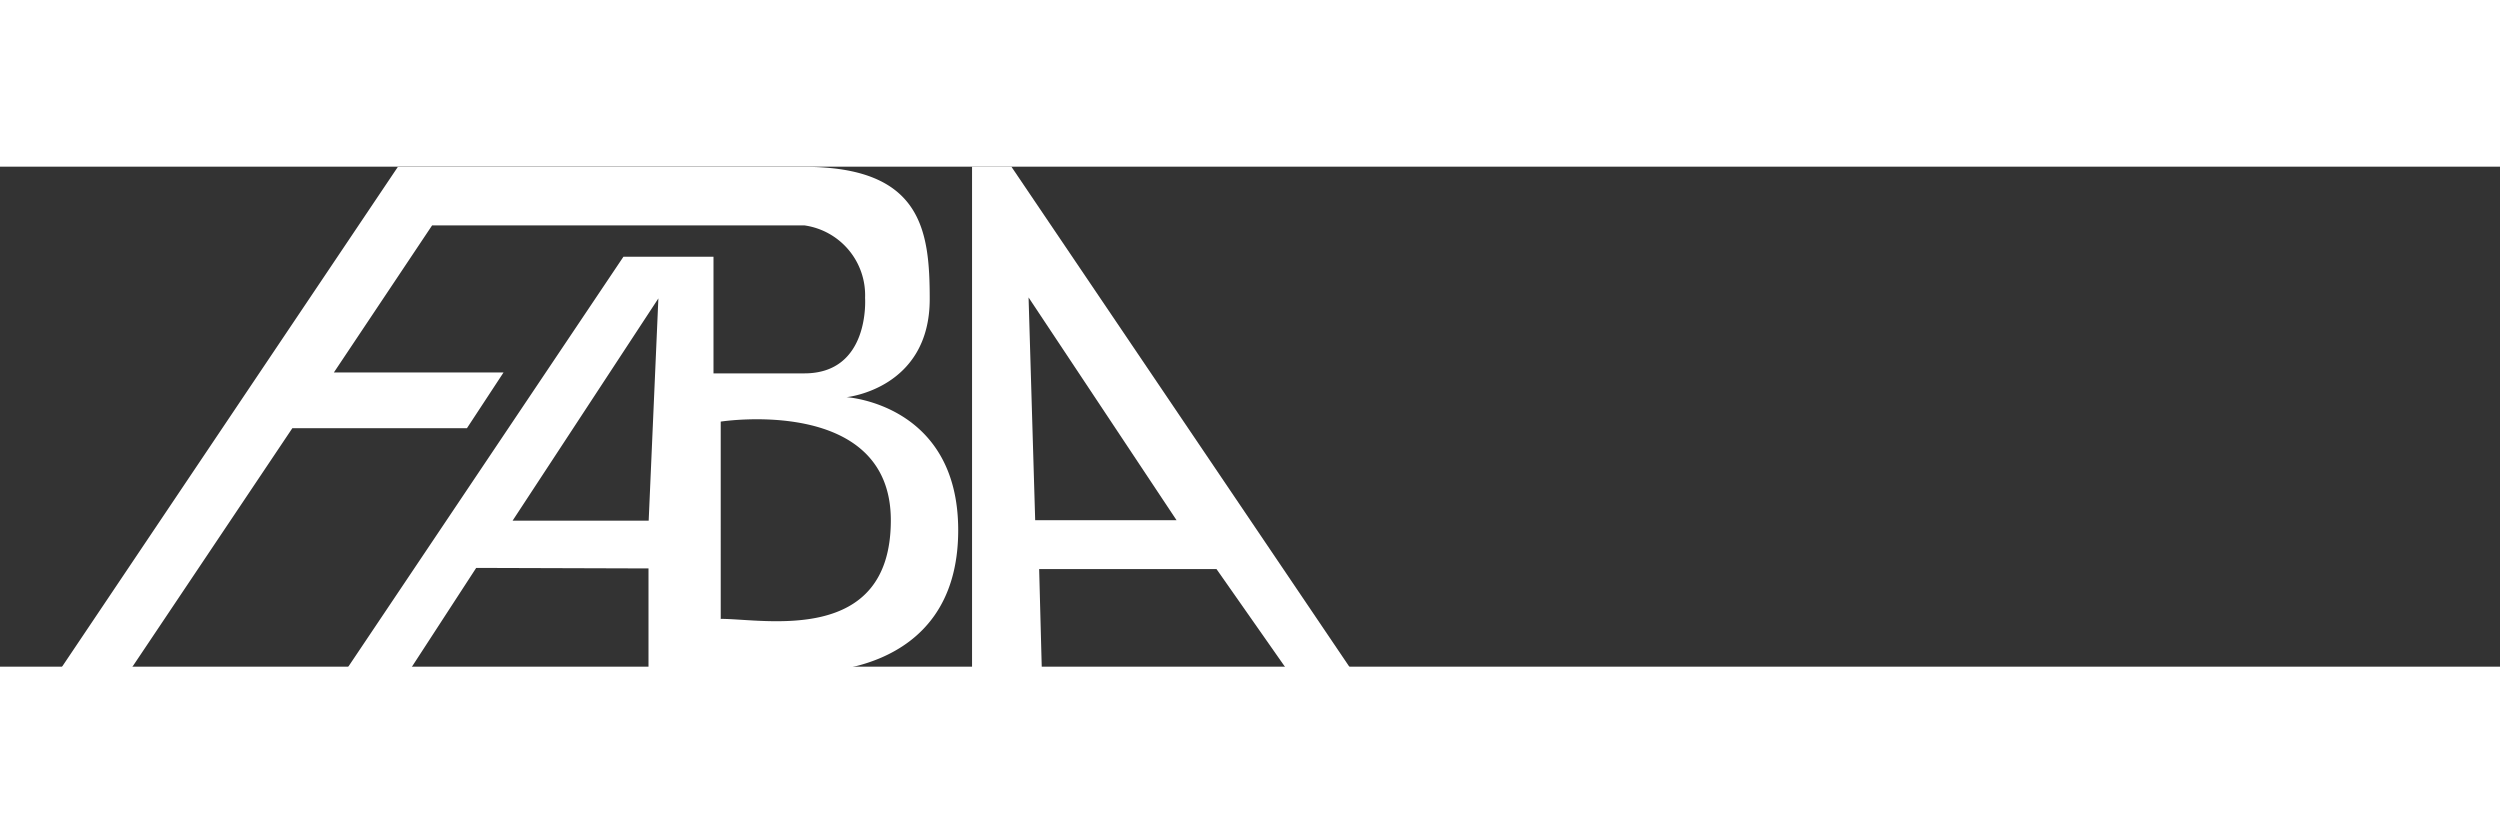
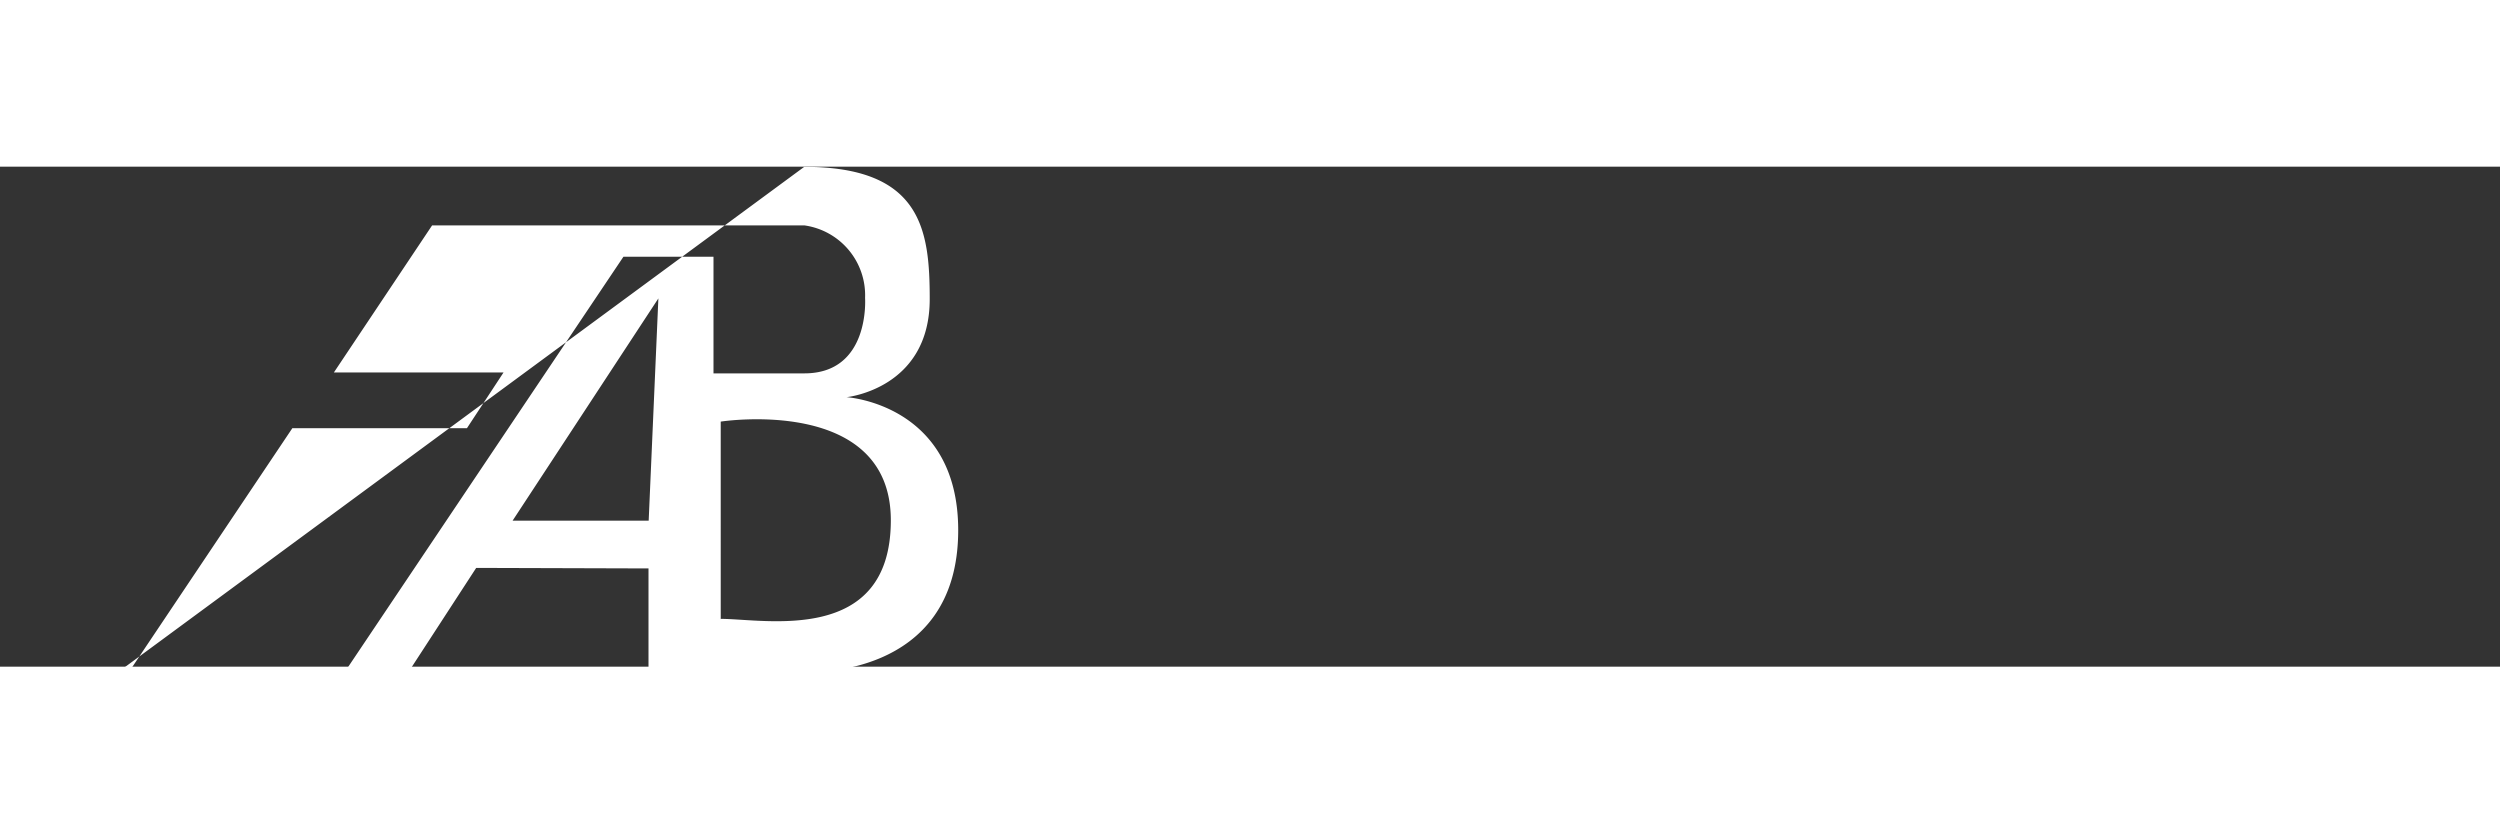
<svg xmlns="http://www.w3.org/2000/svg" viewBox="0 0 283.5 56.7" width="210px" height="70px">
  <rect x="0" y="0" width="283.5" height="56.7" fill="#333333" stroke="none" />
  <defs>
    <style>.cls-1{fill:#ffffff;stroke:#ffffff;stroke-miterlimit:10;stroke-width:0.25px;}.cls-2{fill:#ffffff;}</style>
  </defs>
  <title>Risorsa 2</title>
  <g id="Livello_2" data-name="Livello 2">
    <g id="Livello_2-2" data-name="Livello 2">
      <path class="cls-1" d="M160.57,67.59" />
-       <path class="cls-2" d="M114.69,0h-4.46V57.38h7.92l-.31-11.75h20.11l8.23,11.75h7.29Zm2.7,40.09-.75-25.26,16.78,25.26Z" />
-       <path class="cls-2" d="M96,26.14s9.43-.94,9.43-11.12c0-7.79-.88-15-14.23-15H45.12L0,67.18H8L33.15,29.66h19.8l4.15-6.32H37.86L49,6.66H91.22a8,8,0,0,1,6.88,8.23s.6,8.55-6.88,8.55H80.91V10.21H70.7L39.09,57.31h7.23L54,45.5l19.54.06V57.31H91.22s17.44,1,17.44-16.09C108.66,26.9,96,26.14,96,26.14Zm-22.44,14H58.13l16.53-25.2Zm8.17,11.19V28.91s19.29-3,19.29,11.19S86.72,51.28,81.76,51.28Z" />
-       <polygon class="cls-2" points="160.4 67.59 156.83 62.31 18.16 62.31 14.11 67.59 160.4 67.59" />
-       <path class="cls-1" d="M148.84,50.31" />
+       <path class="cls-2" d="M96,26.14s9.43-.94,9.43-11.12c0-7.79-.88-15-14.23-15L0,67.18H8L33.15,29.66h19.8l4.15-6.32H37.86L49,6.66H91.22a8,8,0,0,1,6.88,8.23s.6,8.55-6.88,8.55H80.91V10.21H70.7L39.09,57.31h7.23L54,45.5l19.54.06V57.31H91.22s17.44,1,17.44-16.09C108.66,26.9,96,26.14,96,26.14Zm-22.44,14H58.13l16.53-25.2Zm8.17,11.19V28.91s19.29-3,19.29,11.19S86.72,51.28,81.76,51.28Z" />
    </g>
  </g>
</svg>